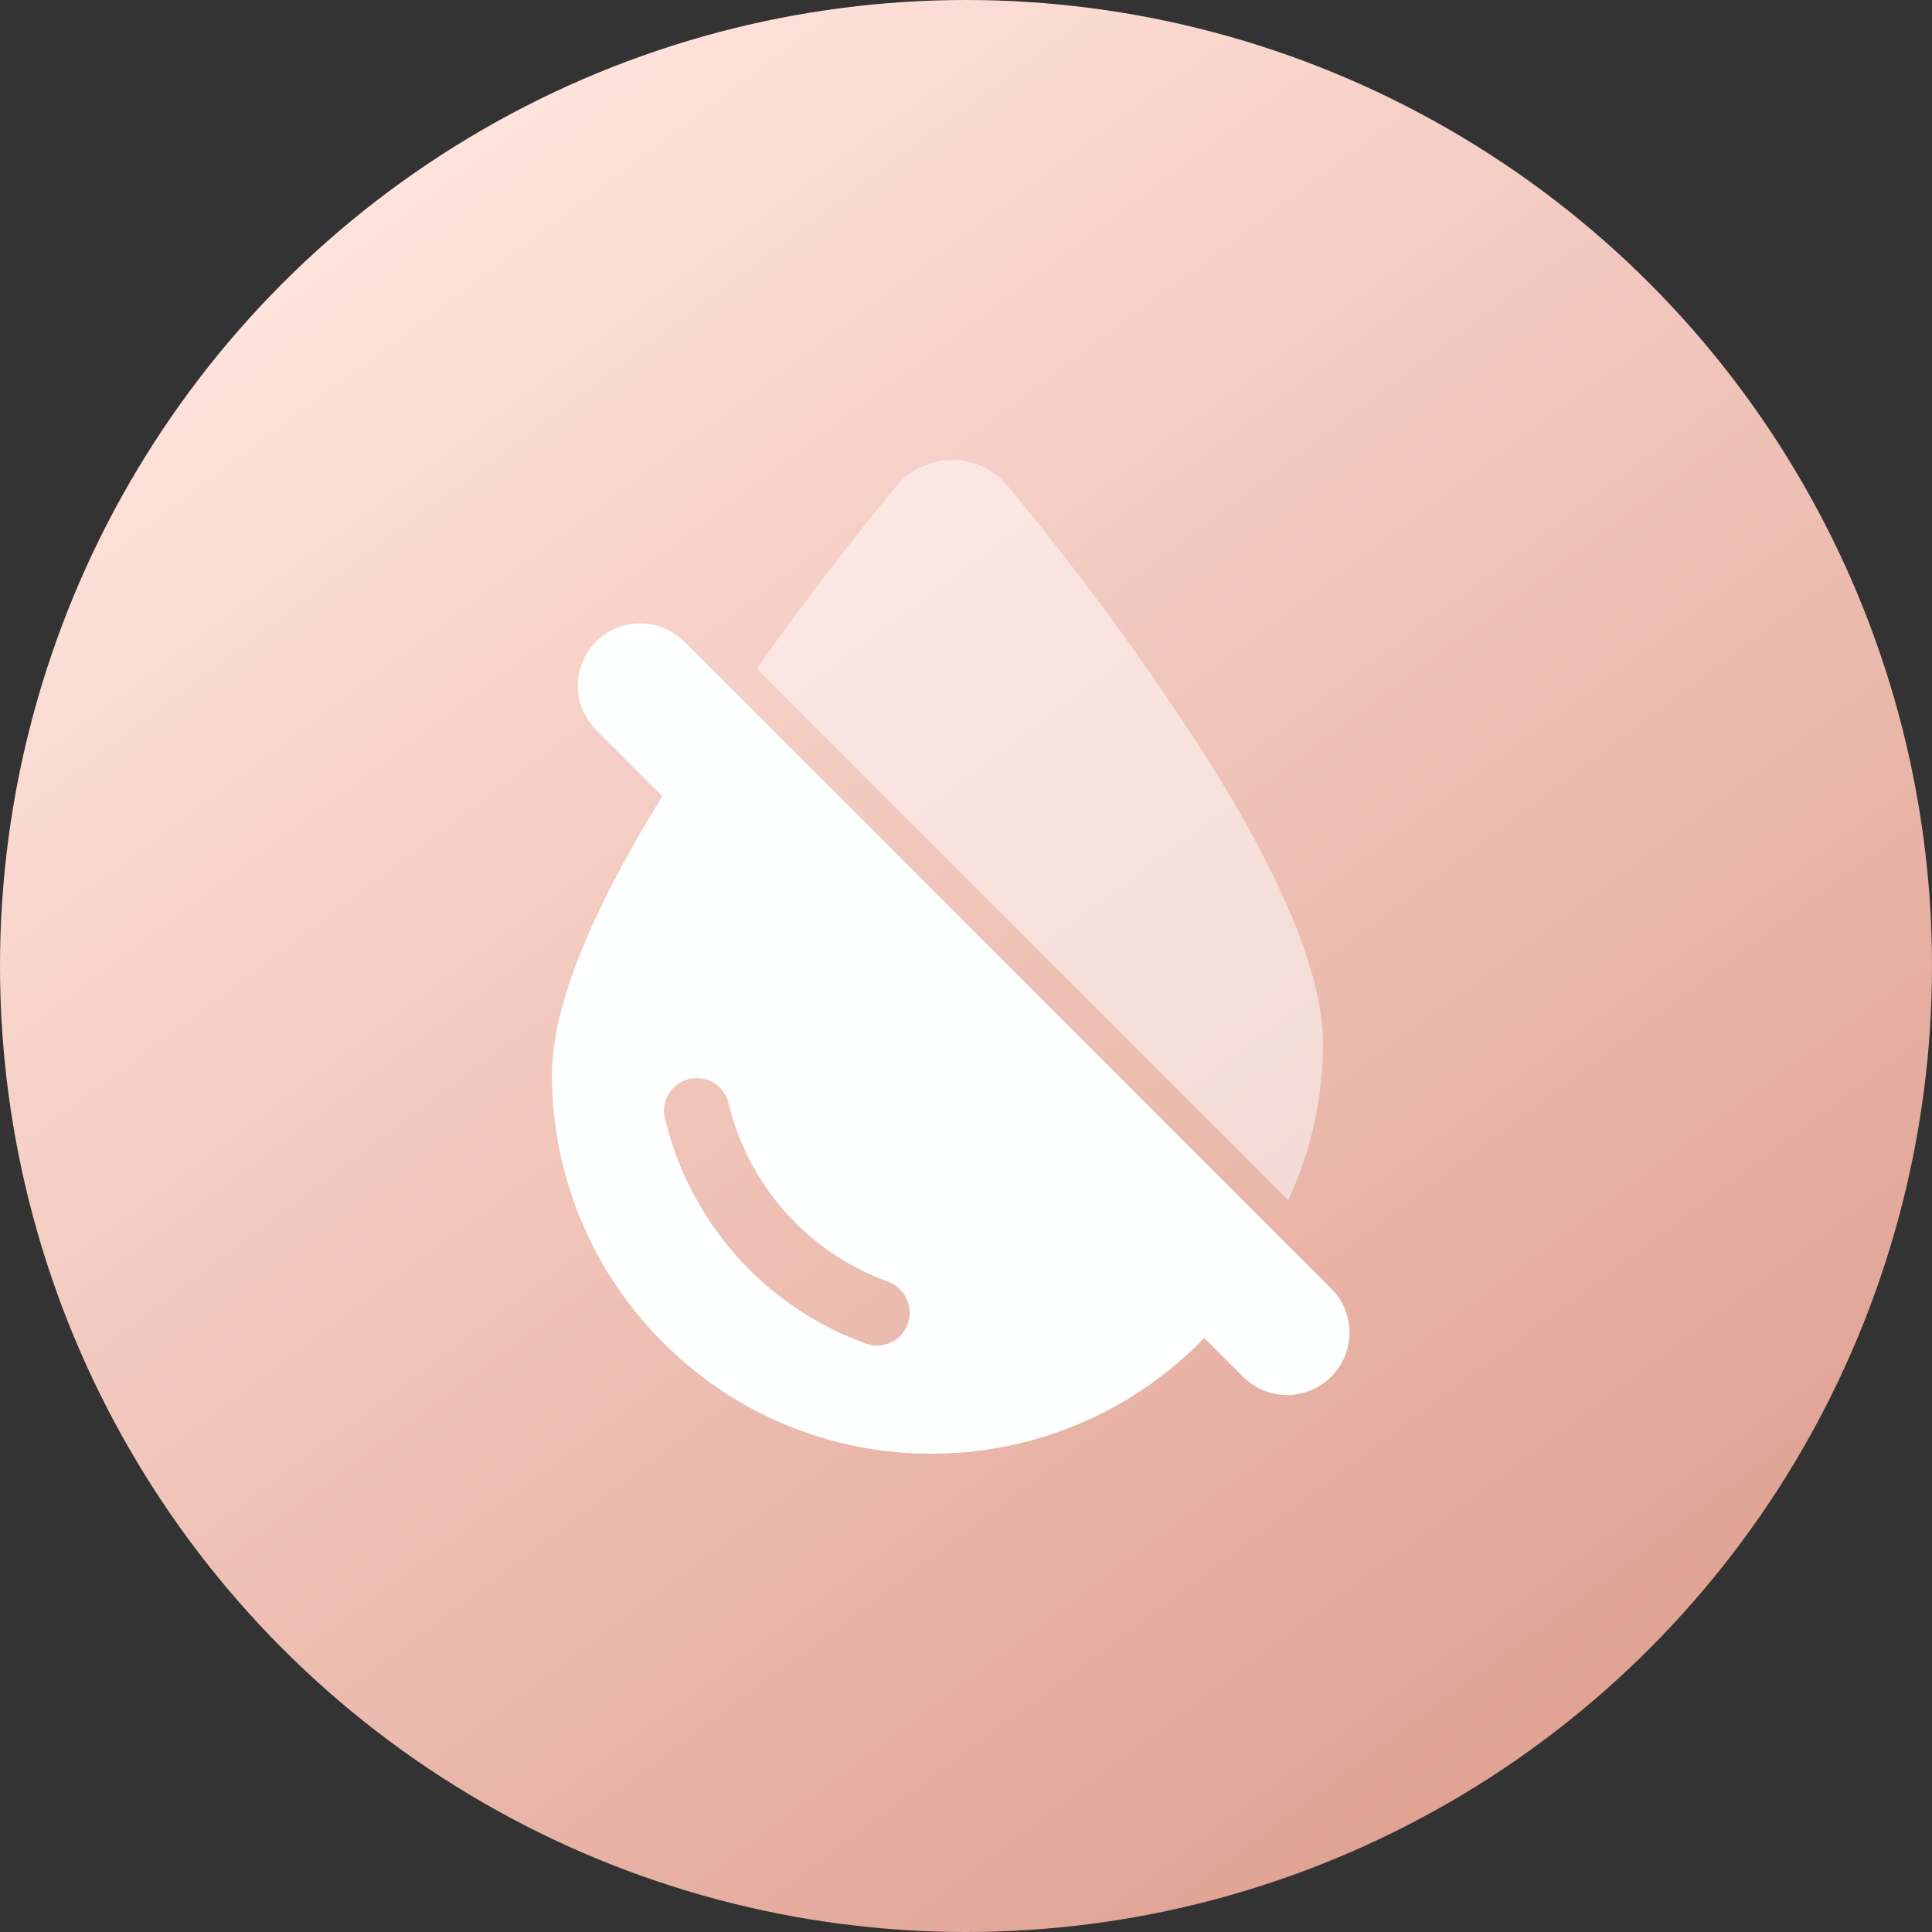
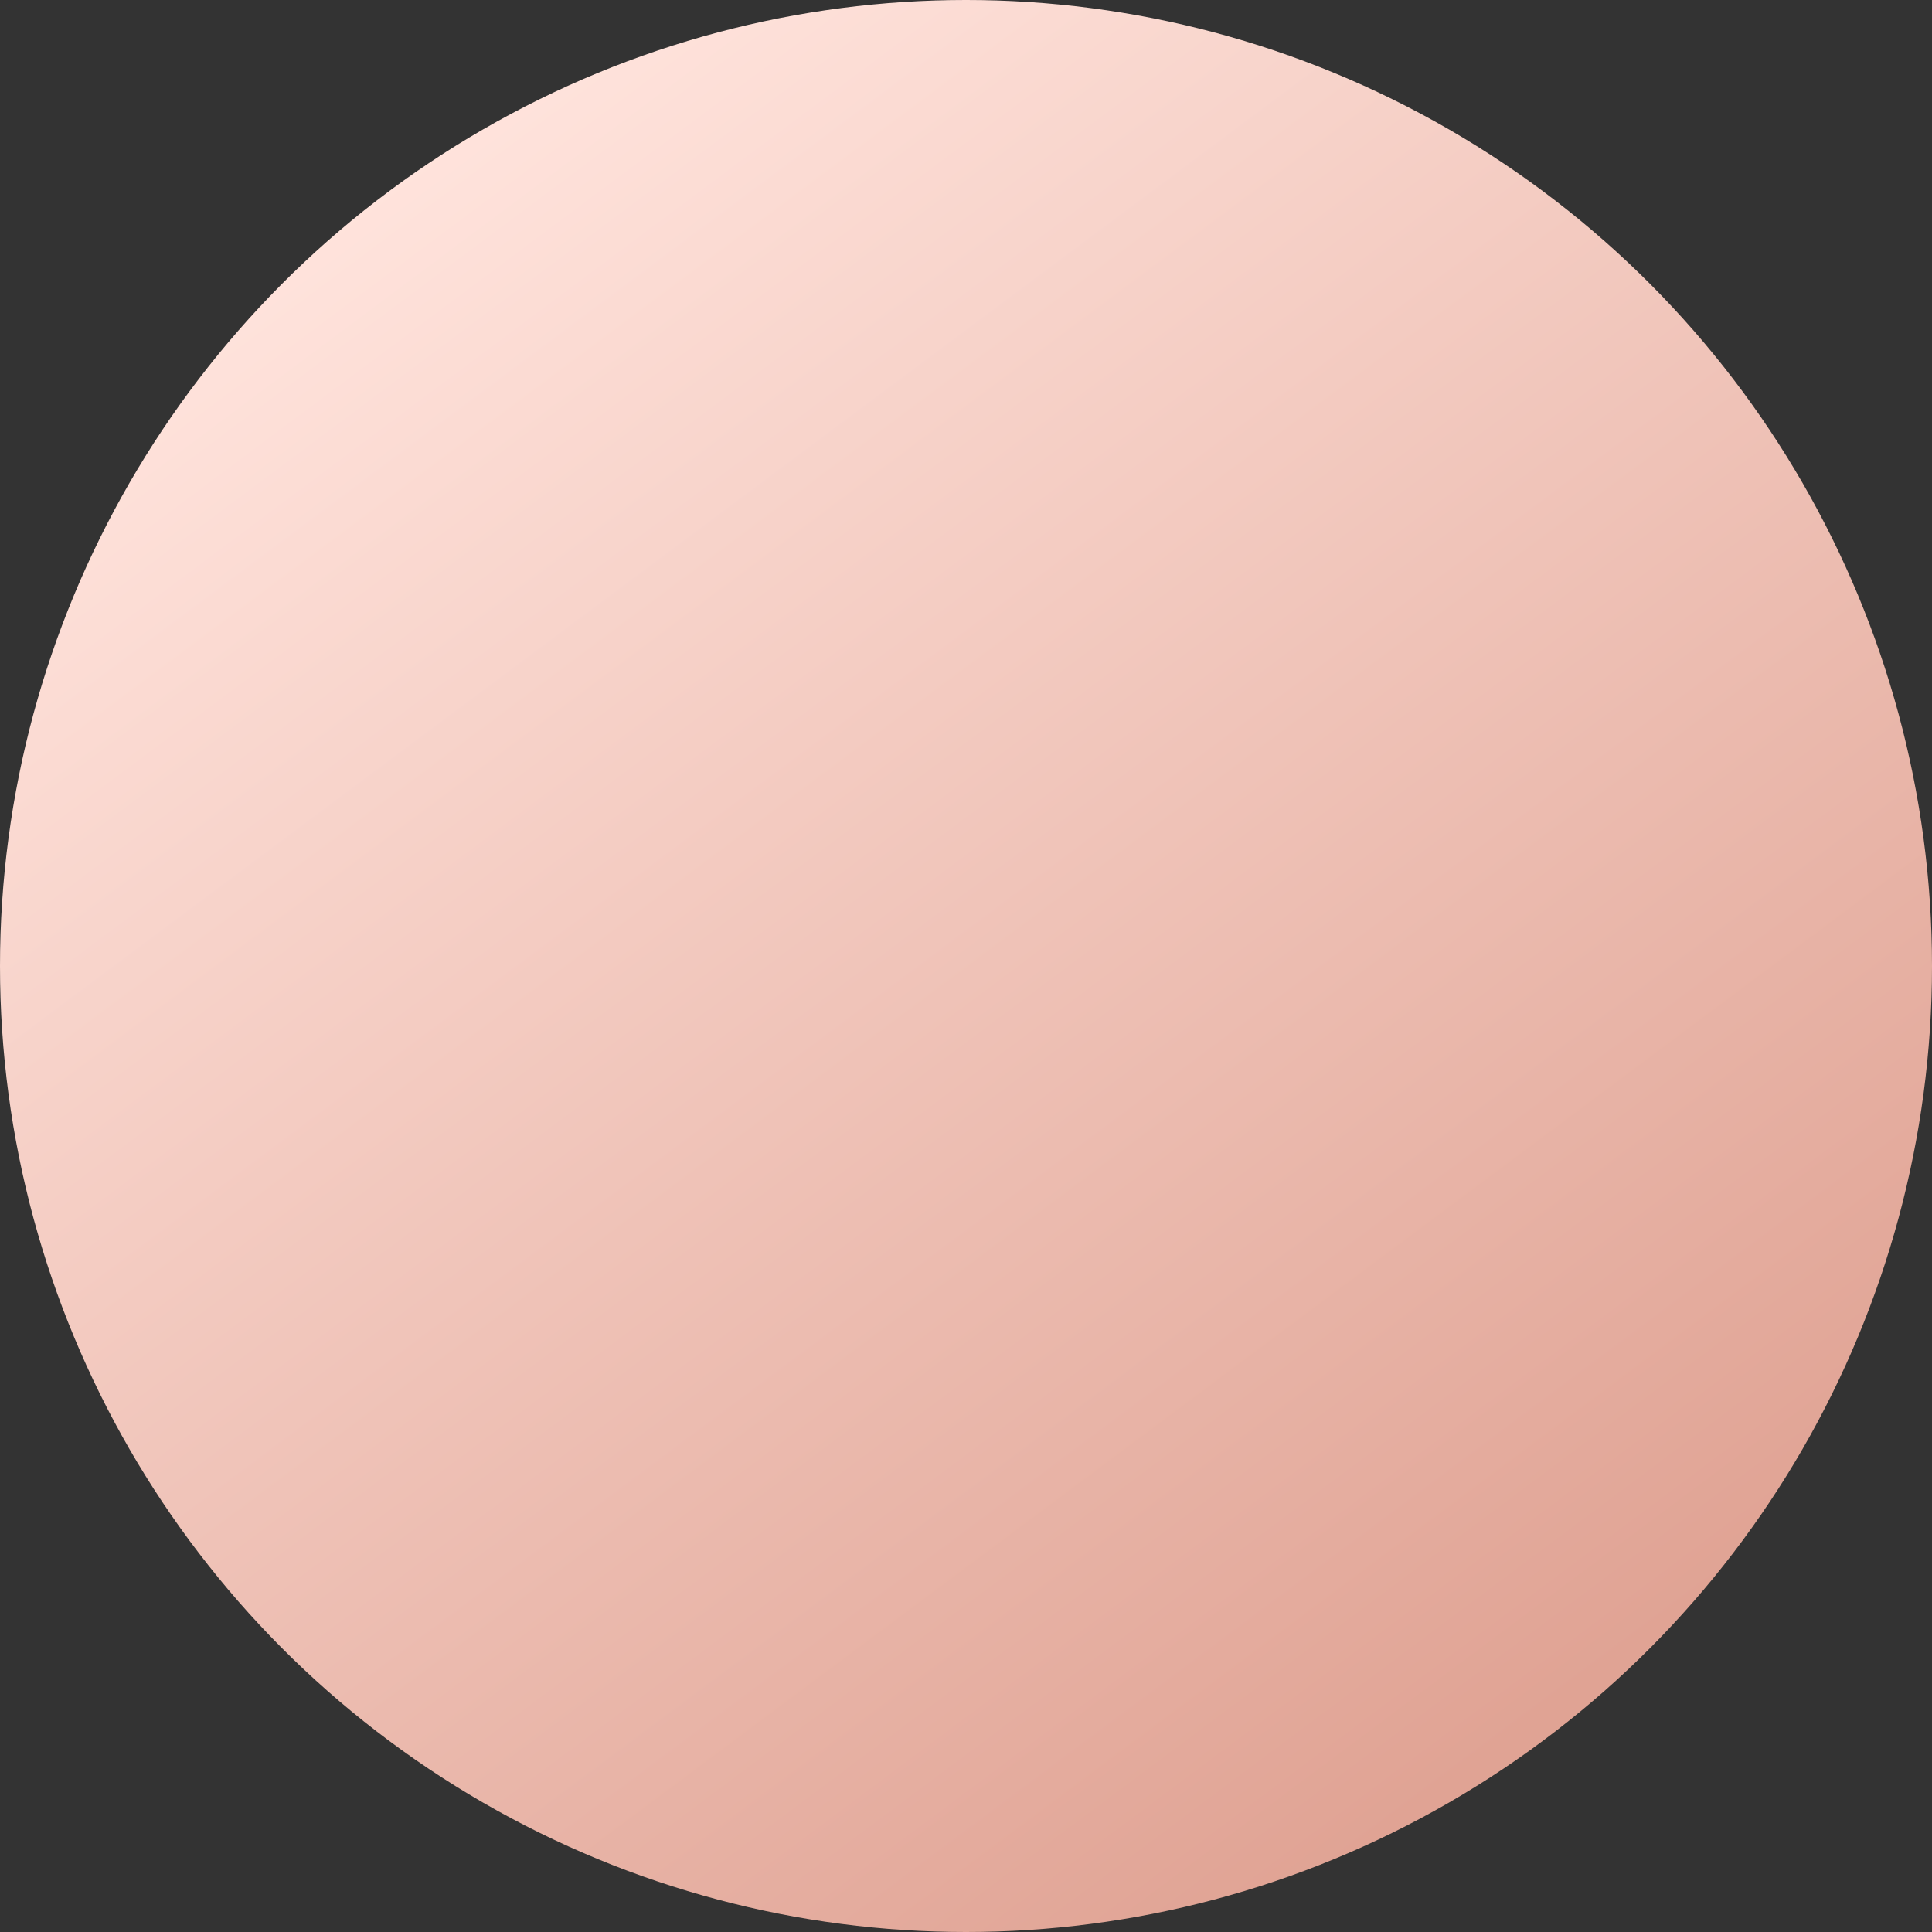
<svg xmlns="http://www.w3.org/2000/svg" width="42" height="42" viewBox="0 0 42 42" fill="none">
  <rect x="0" y="0" width="42" height="42" fill="#333333" stroke="none" />
  <circle cx="21" cy="21" r="21" fill="url(#paint0_linear_3893_4564)" />
-   <path d="M20.248 31.602C19.165 31.605 18.092 31.393 17.091 30.978C16.09 30.564 15.182 29.955 14.418 29.187C13.649 28.423 13.04 27.514 12.625 26.513C12.21 25.512 11.997 24.438 12 23.355C12 21.924 12.807 19.889 14.399 17.306L12.959 15.866C12.833 15.74 12.733 15.59 12.665 15.426C12.597 15.261 12.561 15.085 12.561 14.907C12.561 14.729 12.597 14.553 12.665 14.388C12.733 14.223 12.833 14.074 12.959 13.948C13.084 13.822 13.234 13.722 13.398 13.653C13.563 13.585 13.739 13.55 13.917 13.551C14.095 13.55 14.272 13.585 14.436 13.653C14.601 13.722 14.75 13.822 14.876 13.948L28.938 28.011C29.065 28.136 29.165 28.285 29.233 28.45C29.301 28.614 29.336 28.791 29.336 28.969C29.336 29.147 29.301 29.324 29.233 29.488C29.165 29.653 29.065 29.802 28.938 29.928C28.813 30.054 28.663 30.154 28.499 30.223C28.334 30.291 28.158 30.326 27.98 30.325C27.802 30.326 27.625 30.291 27.461 30.223C27.296 30.154 27.147 30.054 27.021 29.928L26.18 29.086C25.676 29.608 25.106 30.061 24.484 30.433C23.204 31.2 21.74 31.604 20.248 31.602ZM14.456 24.314C14.72 25.429 15.258 26.46 16.021 27.315C16.785 28.17 17.749 28.822 18.827 29.21C18.902 29.238 18.982 29.252 19.063 29.252H19.068C19.214 29.251 19.356 29.205 19.475 29.121C19.593 29.037 19.684 28.918 19.733 28.781V28.778C19.761 28.702 19.775 28.621 19.775 28.54V28.53C19.774 28.384 19.728 28.241 19.644 28.122C19.559 28.002 19.44 27.911 19.303 27.861C18.448 27.552 17.684 27.036 17.079 26.358C16.474 25.68 16.047 24.862 15.837 23.978C15.799 23.823 15.711 23.685 15.586 23.587C15.46 23.489 15.306 23.435 15.146 23.436C15.089 23.436 15.033 23.442 14.978 23.456C14.887 23.478 14.801 23.517 14.726 23.573C14.65 23.628 14.586 23.697 14.538 23.777C14.489 23.857 14.457 23.945 14.442 24.038C14.428 24.13 14.432 24.224 14.454 24.315L14.456 24.314Z" fill="#FEFFFF" />
-   <path d="M28.003 26.09L16.452 14.537C17.575 12.939 18.716 11.502 19.476 10.577C19.624 10.396 19.81 10.251 20.021 10.151C20.232 10.051 20.463 9.999 20.696 10C20.93 9.999 21.161 10.051 21.372 10.151C21.583 10.251 21.769 10.396 21.917 10.577C23.454 12.43 24.879 14.373 26.184 16.396C27.894 19.102 28.76 21.216 28.76 22.679C28.763 23.858 28.505 25.022 28.005 26.09L28.003 26.09Z" fill="white" fill-opacity="0.5" />
  <defs>
    <linearGradient id="paint0_linear_3893_4564" x1="9" y1="3.5" x2="34" y2="37" gradientUnits="userSpaceOnUse">
      <stop stop-color="#FFE3DC" />
      <stop offset="1" stop-color="#E0A394" />
    </linearGradient>
  </defs>
</svg>